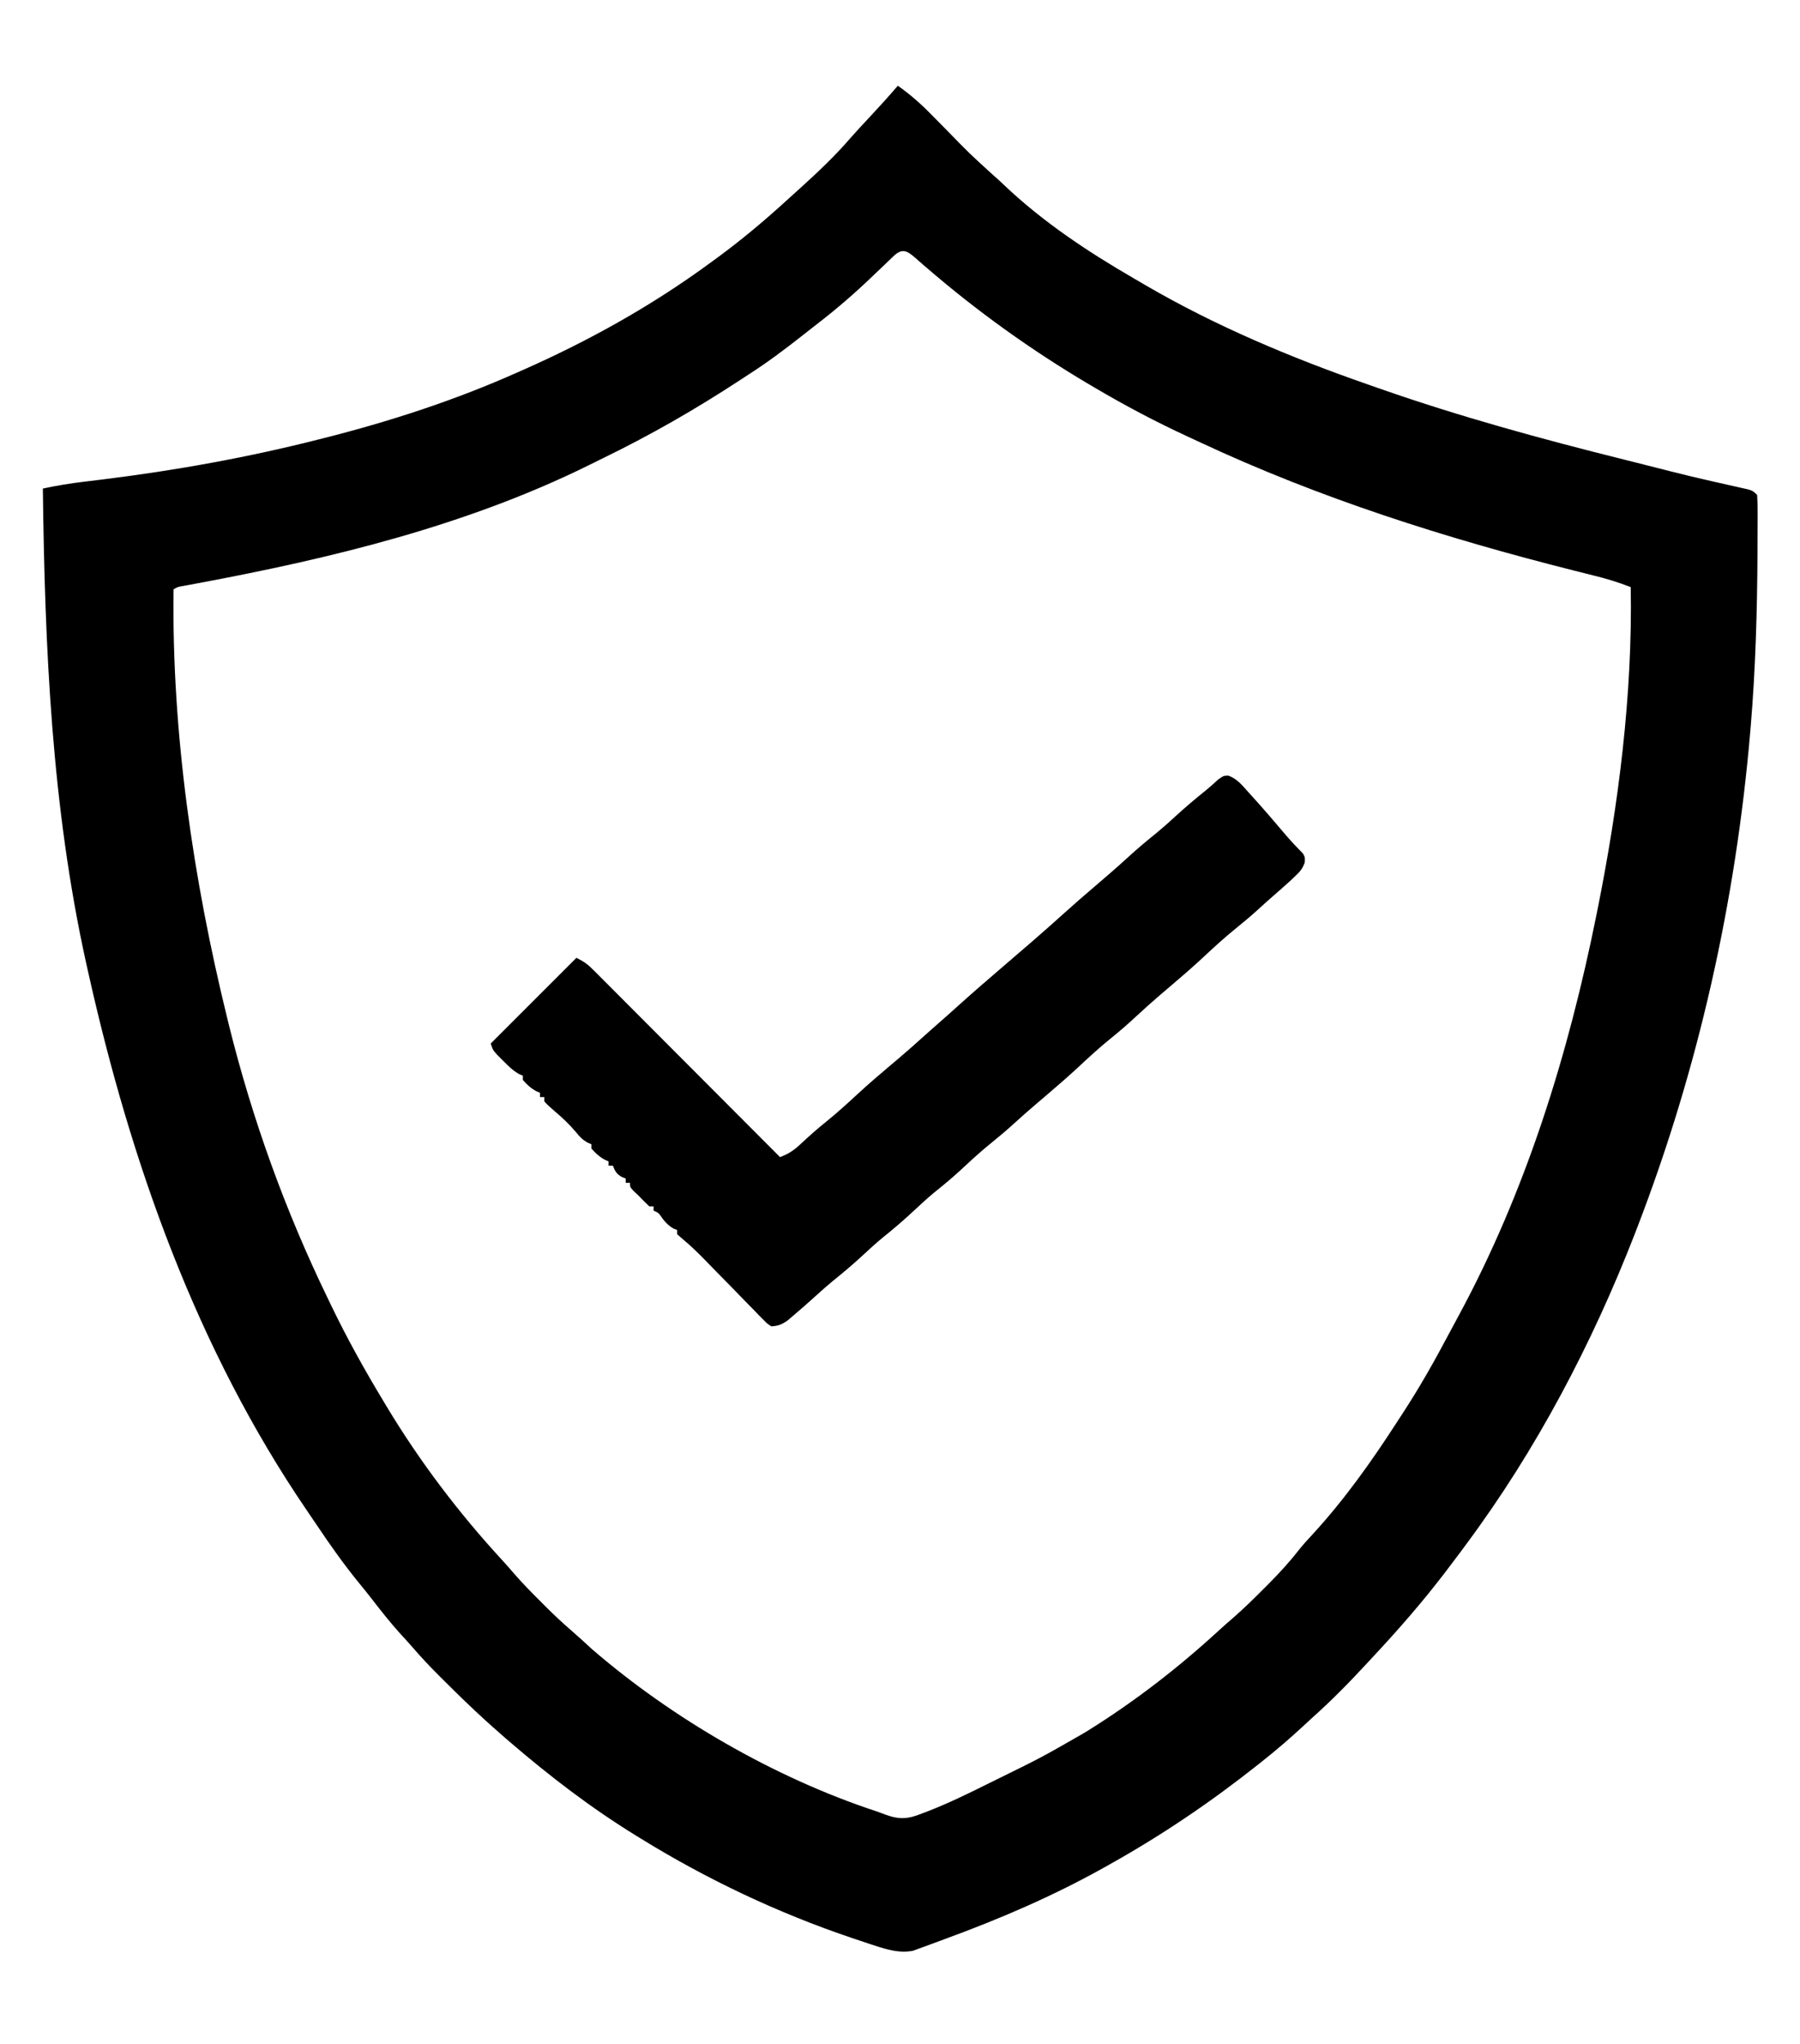
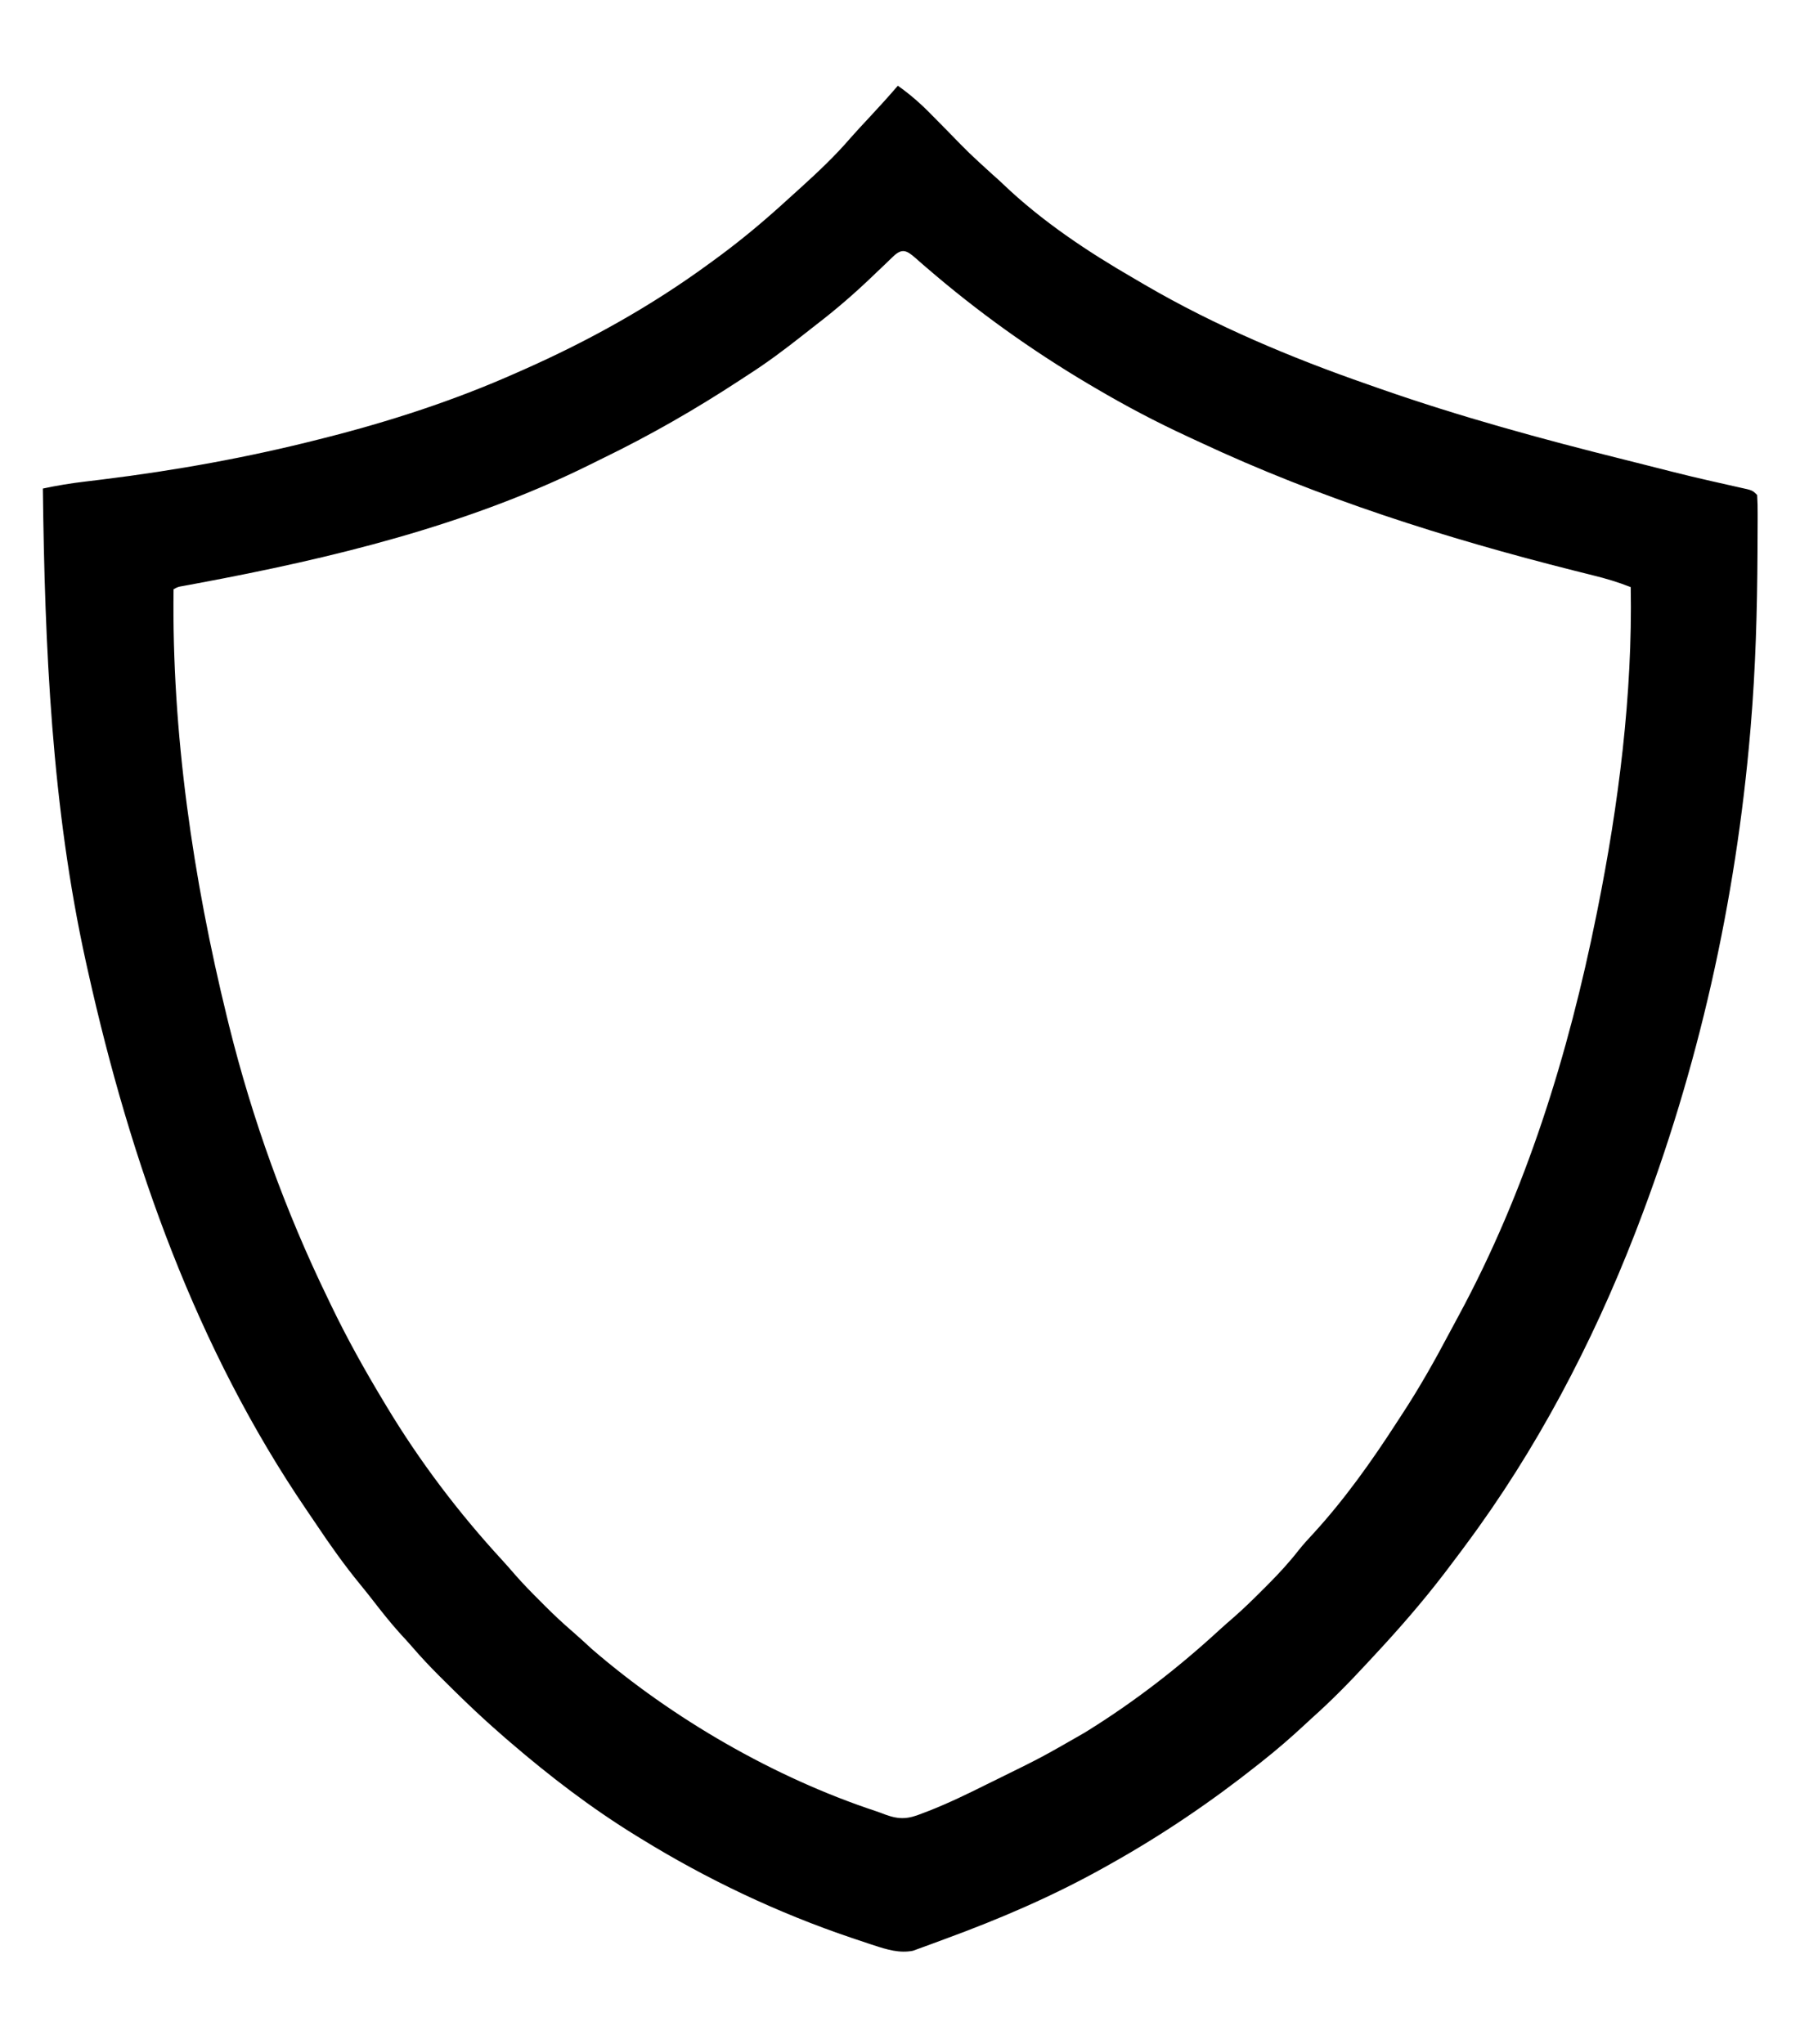
<svg xmlns="http://www.w3.org/2000/svg" height="954" width="840" version="1.1">
  <path transform="translate(419,40)" fill="#000000" d="M0 0 C5.488 3.91 10.356 8.088 15.062 12.902 C15.698 13.543 16.334 14.184 16.989 14.844 C18.997 16.87 20.999 18.903 23 20.938 C33.381 31.606 33.381 31.606 44.379 41.622 C45.981 42.984 47.508 44.398 49.027 45.852 C67.24 63.263 88.471 77.402 110.24 89.982 C111.973 90.985 113.698 92.002 115.422 93.02 C148.155 112.099 183.319 126.863 219.036 139.315 C221.032 140.011 223.026 140.711 225.02 141.412 C262.328 154.467 300.504 164.906 338.842 174.46 C341.893 175.223 344.942 175.995 347.99 176.767 C370.339 182.447 370.339 182.447 392.835 187.505 C398.789 188.789 398.789 188.789 401 191 C401.189 193.991 401.255 196.888 401.23 199.879 C401.23 200.785 401.23 201.692 401.23 202.626 C401.227 205.605 401.208 208.583 401.188 211.562 C401.179 213.624 401.171 215.686 401.164 217.748 C401.031 244.88 400.271 271.953 398 299 C397.94 299.712 397.881 300.423 397.819 301.156 C391.066 380.517 373.642 458.659 345 533 C344.448 534.433 344.448 534.433 343.886 535.895 C323.922 587.224 297.902 636.793 265 681 C264.191 682.096 263.383 683.193 262.574 684.289 C260.405 687.21 258.211 690.11 256 693 C255.591 693.535 255.182 694.07 254.761 694.622 C244.69 707.752 233.854 720.202 222.575 732.307 C221.434 733.534 220.296 734.763 219.159 735.994 C210.763 745.083 202.245 753.776 193 762 C191.991 762.93 190.985 763.862 189.98 764.797 C183.53 770.801 176.913 776.532 170 782 C169.353 782.514 168.706 783.029 168.039 783.559 C146.184 800.891 123.347 816.382 99 830 C98.019 830.551 97.037 831.102 96.026 831.669 C72.234 844.955 47.67 855.493 22.119 864.856 C20.208 865.557 18.299 866.264 16.393 866.979 C14.33 867.754 12.262 868.508 10.188 869.25 C9.15 869.626 8.112 870.003 7.043 870.391 C0.817 871.637 -5.169 869.824 -11.086 867.883 C-11.736 867.67 -12.386 867.458 -13.056 867.239 C-15.166 866.544 -17.271 865.837 -19.375 865.125 C-20.471 864.757 -20.471 864.757 -21.588 864.381 C-55.943 852.787 -89.148 837.046 -120 818 C-120.674 817.587 -121.349 817.175 -122.043 816.75 C-142.968 803.885 -162.406 788.999 -181 773 C-181.704 772.398 -182.408 771.796 -183.133 771.176 C-185.107 769.47 -187.057 767.742 -189 766 C-189.893 765.199 -190.787 764.399 -191.707 763.574 C-198.614 757.319 -205.275 750.829 -211.875 744.25 C-212.671 743.458 -213.468 742.666 -214.288 741.851 C-218.52 737.608 -222.59 733.285 -226.499 728.742 C-228.367 726.574 -230.308 724.477 -232.25 722.375 C-236.798 717.334 -240.967 712.051 -245.121 706.688 C-247.018 704.242 -248.945 701.828 -250.91 699.438 C-258.292 690.435 -264.942 681.059 -271.406 671.379 C-272.935 669.097 -274.48 666.829 -276.031 664.562 C-327.017 589.703 -357.98 502.999 -378 413 C-378.282 411.741 -378.564 410.482 -378.854 409.185 C-394.89 336.501 -398.099 262.179 -399 188 C-392.511 186.619 -386.061 185.543 -379.473 184.773 C-377.631 184.549 -375.79 184.324 -373.949 184.098 C-372.991 183.981 -372.032 183.864 -371.044 183.743 C-336.987 179.541 -303.264 173.466 -270 165 C-269.363 164.839 -268.726 164.679 -268.07 164.513 C-237.249 156.728 -207.065 146.94 -178 134 C-176.972 133.547 -175.944 133.094 -174.884 132.627 C-144.197 119.042 -115.086 102.835 -88 83 C-87.321 82.506 -86.642 82.013 -85.942 81.504 C-76.237 74.433 -66.986 66.964 -58 59 C-56.677 57.828 -56.677 57.828 -55.328 56.633 C-52.873 54.435 -50.434 52.221 -48 50 C-47.022 49.114 -46.043 48.229 -45.035 47.316 C-36.994 40.019 -29.155 32.614 -22.078 24.363 C-19.282 21.183 -16.39 18.095 -13.5 15 C-8.906 10.078 -4.387 5.109 0 0 Z M-2.152 79.676 C-2.758 80.251 -3.363 80.826 -3.987 81.419 C-4.952 82.356 -4.952 82.356 -5.938 83.312 C-7.299 84.607 -8.661 85.901 -10.023 87.195 C-10.699 87.841 -11.374 88.488 -12.069 89.153 C-20.367 97.09 -28.919 104.482 -38.02 111.47 C-40.181 113.14 -42.326 114.83 -44.469 116.523 C-52.762 123.062 -61.091 129.314 -70 135 C-71.329 135.868 -72.657 136.738 -73.984 137.609 C-94.537 151.067 -115.798 163.26 -137.913 173.983 C-140.171 175.083 -142.419 176.204 -144.668 177.324 C-201.609 205.377 -264.511 220.611 -326.633 232.186 C-328.443 232.525 -328.443 232.525 -330.289 232.871 C-331.348 233.066 -332.407 233.262 -333.499 233.463 C-335.983 233.888 -335.983 233.888 -338 235 C-338.909 301.873 -328.904 370.134 -313 435 C-312.705 436.203 -312.411 437.406 -312.107 438.645 C-301.195 482.573 -285.775 525.285 -266 566 C-265.52 567.001 -265.04 568.002 -264.545 569.033 C-257.12 584.484 -248.857 599.327 -240 614 C-239.549 614.752 -239.098 615.504 -238.634 616.279 C-223.143 642.037 -204.851 666.182 -184.484 688.27 C-182.53 690.417 -180.626 692.59 -178.73 694.789 C-174.854 699.231 -170.741 703.406 -166.562 707.562 C-165.85 708.279 -165.138 708.995 -164.404 709.732 C-160.327 713.802 -156.152 717.696 -151.788 721.457 C-148.725 724.1 -145.763 726.856 -142.785 729.594 C-105.144 762.114 -57.513 789.617 -10.304 805.218 C-8.765 805.741 -7.237 806.299 -5.724 806.892 C0.928 809.293 4.924 808.905 11.395 806.273 C12.252 805.948 13.11 805.623 13.993 805.288 C23.474 801.603 32.594 797.167 41.688 792.625 C43.331 791.817 44.975 791.009 46.619 790.203 C67.065 780.152 67.065 780.152 86.812 768.812 C87.539 768.365 88.266 767.918 89.014 767.457 C110.912 753.795 131.308 737.969 150.27 720.484 C152.399 718.547 154.553 716.659 156.734 714.781 C161.493 710.627 165.974 706.217 170.438 701.75 C171.278 700.91 172.118 700.069 172.984 699.203 C177.987 694.154 182.675 689.066 187.043 683.457 C189.204 680.744 191.513 678.226 193.875 675.688 C208.379 659.866 221.105 641.971 232.733 623.96 C233.611 622.602 234.494 621.247 235.38 619.895 C243.457 607.568 250.615 594.852 257.501 581.826 C258.848 579.287 260.212 576.759 261.586 574.234 C293.203 515.787 312.941 451.915 326 387 C326.162 386.197 326.325 385.393 326.492 384.566 C336.316 335.725 342.923 283.888 342 234 C336.187 231.701 330.422 229.981 324.355 228.496 C322.409 228.008 320.463 227.519 318.517 227.03 C317.489 226.772 316.461 226.514 315.402 226.248 C255.612 211.17 196.857 192.546 140.957 166.382 C139.001 165.468 137.043 164.558 135.082 163.653 C120.284 156.82 106.042 149.275 92 141 C90.545 140.143 90.545 140.143 89.061 139.268 C62.133 123.314 36.983 105.284 13.297 84.832 C12.748 84.362 12.2 83.893 11.635 83.409 C10.531 82.458 9.436 81.496 8.35 80.525 C4.195 76.884 2.011 75.666 -2.152 79.676 Z" />
-   <path transform="translate(573.254,361.965)" fill="#000000" d="M0 0 C4.136 1.559 6.416 4.463 9.309 7.723 C9.918 8.392 10.527 9.062 11.155 9.752 C16.246 15.383 21.212 21.124 26.098 26.934 C28.839 30.183 31.742 33.269 34.734 36.289 C35.746 38.035 35.746 38.035 35.637 40.508 C34.604 43.439 33.436 44.786 31.184 46.91 C30.458 47.6 29.732 48.289 28.984 49 C26.308 51.434 23.611 53.837 20.867 56.195 C18.521 58.23 16.229 60.318 13.934 62.41 C10.514 65.502 7.027 68.46 3.434 71.348 C-2.023 75.761 -7.14 80.48 -12.27 85.262 C-16.875 89.555 -21.635 93.658 -26.43 97.738 C-27.621 98.754 -28.813 99.769 -30.004 100.785 C-30.608 101.3 -31.211 101.815 -31.833 102.345 C-35.779 105.726 -39.635 109.186 -43.441 112.723 C-47.088 116.11 -50.81 119.354 -54.691 122.473 C-60.113 126.837 -65.182 131.519 -70.27 136.262 C-74.899 140.577 -79.688 144.698 -84.5 148.809 C-85.71 149.842 -86.919 150.876 -88.129 151.91 C-88.738 152.43 -89.346 152.95 -89.974 153.486 C-93.511 156.514 -96.998 159.587 -100.441 162.723 C-103.733 165.714 -107.1 168.56 -110.566 171.348 C-115.381 175.238 -119.903 179.365 -124.417 183.593 C-128.607 187.495 -132.975 191.108 -137.441 194.691 C-140.652 197.367 -143.704 200.179 -146.754 203.035 C-151.515 207.494 -156.419 211.673 -161.508 215.758 C-164.517 218.253 -167.393 220.873 -170.254 223.535 C-174.886 227.845 -179.675 231.886 -184.605 235.855 C-187.227 238.013 -189.745 240.248 -192.254 242.535 C-195.812 245.758 -199.401 248.934 -203.066 252.035 C-203.939 252.778 -204.812 253.52 -205.711 254.285 C-208.439 256.163 -209.973 256.792 -213.254 257.035 C-215.213 255.791 -215.213 255.791 -217.107 253.847 C-218.184 252.765 -218.184 252.765 -219.282 251.661 C-220.044 250.865 -220.805 250.07 -221.59 249.25 C-222.387 248.442 -223.185 247.633 -224.007 246.8 C-226.562 244.205 -229.096 241.59 -231.629 238.973 C-234.159 236.385 -236.693 233.802 -239.23 231.22 C-240.807 229.612 -242.38 227.999 -243.948 226.382 C-247.282 222.958 -250.612 219.668 -254.292 216.615 C-255.269 215.764 -256.247 214.912 -257.254 214.035 C-257.254 213.375 -257.254 212.715 -257.254 212.035 C-257.811 211.829 -258.368 211.623 -258.941 211.41 C-261.201 210.067 -262.254 208.984 -263.879 206.973 C-265.925 204.027 -265.925 204.027 -268.254 203.035 C-268.254 202.375 -268.254 201.715 -268.254 201.035 C-268.914 201.035 -269.574 201.035 -270.254 201.035 C-271.965 199.414 -273.626 197.74 -275.254 196.035 C-276.017 195.313 -276.78 194.591 -277.566 193.848 C-279.254 192.035 -279.254 192.035 -279.254 190.035 C-279.914 190.035 -280.574 190.035 -281.254 190.035 C-281.254 189.375 -281.254 188.715 -281.254 188.035 C-282.182 187.664 -282.182 187.664 -283.129 187.285 C-285.605 185.829 -286.205 184.657 -287.254 182.035 C-287.914 182.035 -288.574 182.035 -289.254 182.035 C-289.254 181.375 -289.254 180.715 -289.254 180.035 C-290.12 179.664 -290.12 179.664 -291.004 179.285 C-293.583 177.852 -295.315 176.251 -297.254 174.035 C-297.254 173.375 -297.254 172.715 -297.254 172.035 C-297.847 171.781 -298.44 171.527 -299.051 171.266 C-301.498 169.899 -302.747 168.518 -304.504 166.348 C-307.563 162.722 -310.832 159.631 -314.457 156.578 C-316.152 155.123 -317.77 153.707 -319.254 152.035 C-319.254 151.375 -319.254 150.715 -319.254 150.035 C-319.914 150.035 -320.574 150.035 -321.254 150.035 C-321.254 149.375 -321.254 148.715 -321.254 148.035 C-322.12 147.664 -322.12 147.664 -323.004 147.285 C-325.583 145.852 -327.315 144.251 -329.254 142.035 C-329.254 141.375 -329.254 140.715 -329.254 140.035 C-329.807 139.807 -330.36 139.579 -330.93 139.344 C-333.921 137.66 -336.024 135.53 -338.441 133.098 C-339.322 132.222 -340.202 131.347 -341.109 130.445 C-343.254 128.035 -343.254 128.035 -344.254 125.035 C-331.054 111.835 -317.854 98.635 -304.254 85.035 C-300.718 86.803 -299.019 88.022 -296.318 90.73 C-295.547 91.499 -294.776 92.267 -293.981 93.059 C-293.145 93.903 -292.308 94.746 -291.446 95.616 C-290.558 96.504 -289.67 97.391 -288.755 98.306 C-286.323 100.738 -283.897 103.175 -281.473 105.613 C-278.937 108.162 -276.395 110.705 -273.853 113.249 C-269.044 118.065 -264.239 122.886 -259.436 127.709 C-253.967 133.2 -248.493 138.686 -243.018 144.171 C-231.757 155.453 -220.503 166.742 -209.254 178.035 C-204.996 176.453 -202.432 174.623 -199.129 171.473 C-195.449 168.034 -191.749 164.75 -187.816 161.598 C-182.688 157.458 -177.852 153.065 -173.02 148.59 C-167.991 143.945 -162.81 139.499 -157.575 135.089 C-156.735 134.382 -156.735 134.382 -155.879 133.66 C-155.039 132.953 -155.039 132.953 -154.183 132.231 C-149.884 128.597 -145.683 124.867 -141.516 121.082 C-139.447 119.21 -137.358 117.367 -135.254 115.535 C-132.226 112.898 -129.235 110.225 -126.254 107.535 C-119.814 101.73 -113.277 96.048 -106.691 90.41 C-96.52 81.701 -86.358 72.986 -76.43 64 C-72.026 60.023 -67.547 56.135 -63.031 52.285 C-57.473 47.544 -51.945 42.794 -46.566 37.848 C-42.18 33.821 -37.636 30.054 -33.004 26.316 C-30.173 23.968 -27.46 21.526 -24.754 19.035 C-20.204 14.85 -15.521 10.888 -10.695 7.023 C-8.678 5.381 -6.783 3.678 -4.879 1.91 C-2.254 0.035 -2.254 0.035 0 0 Z" />
</svg>